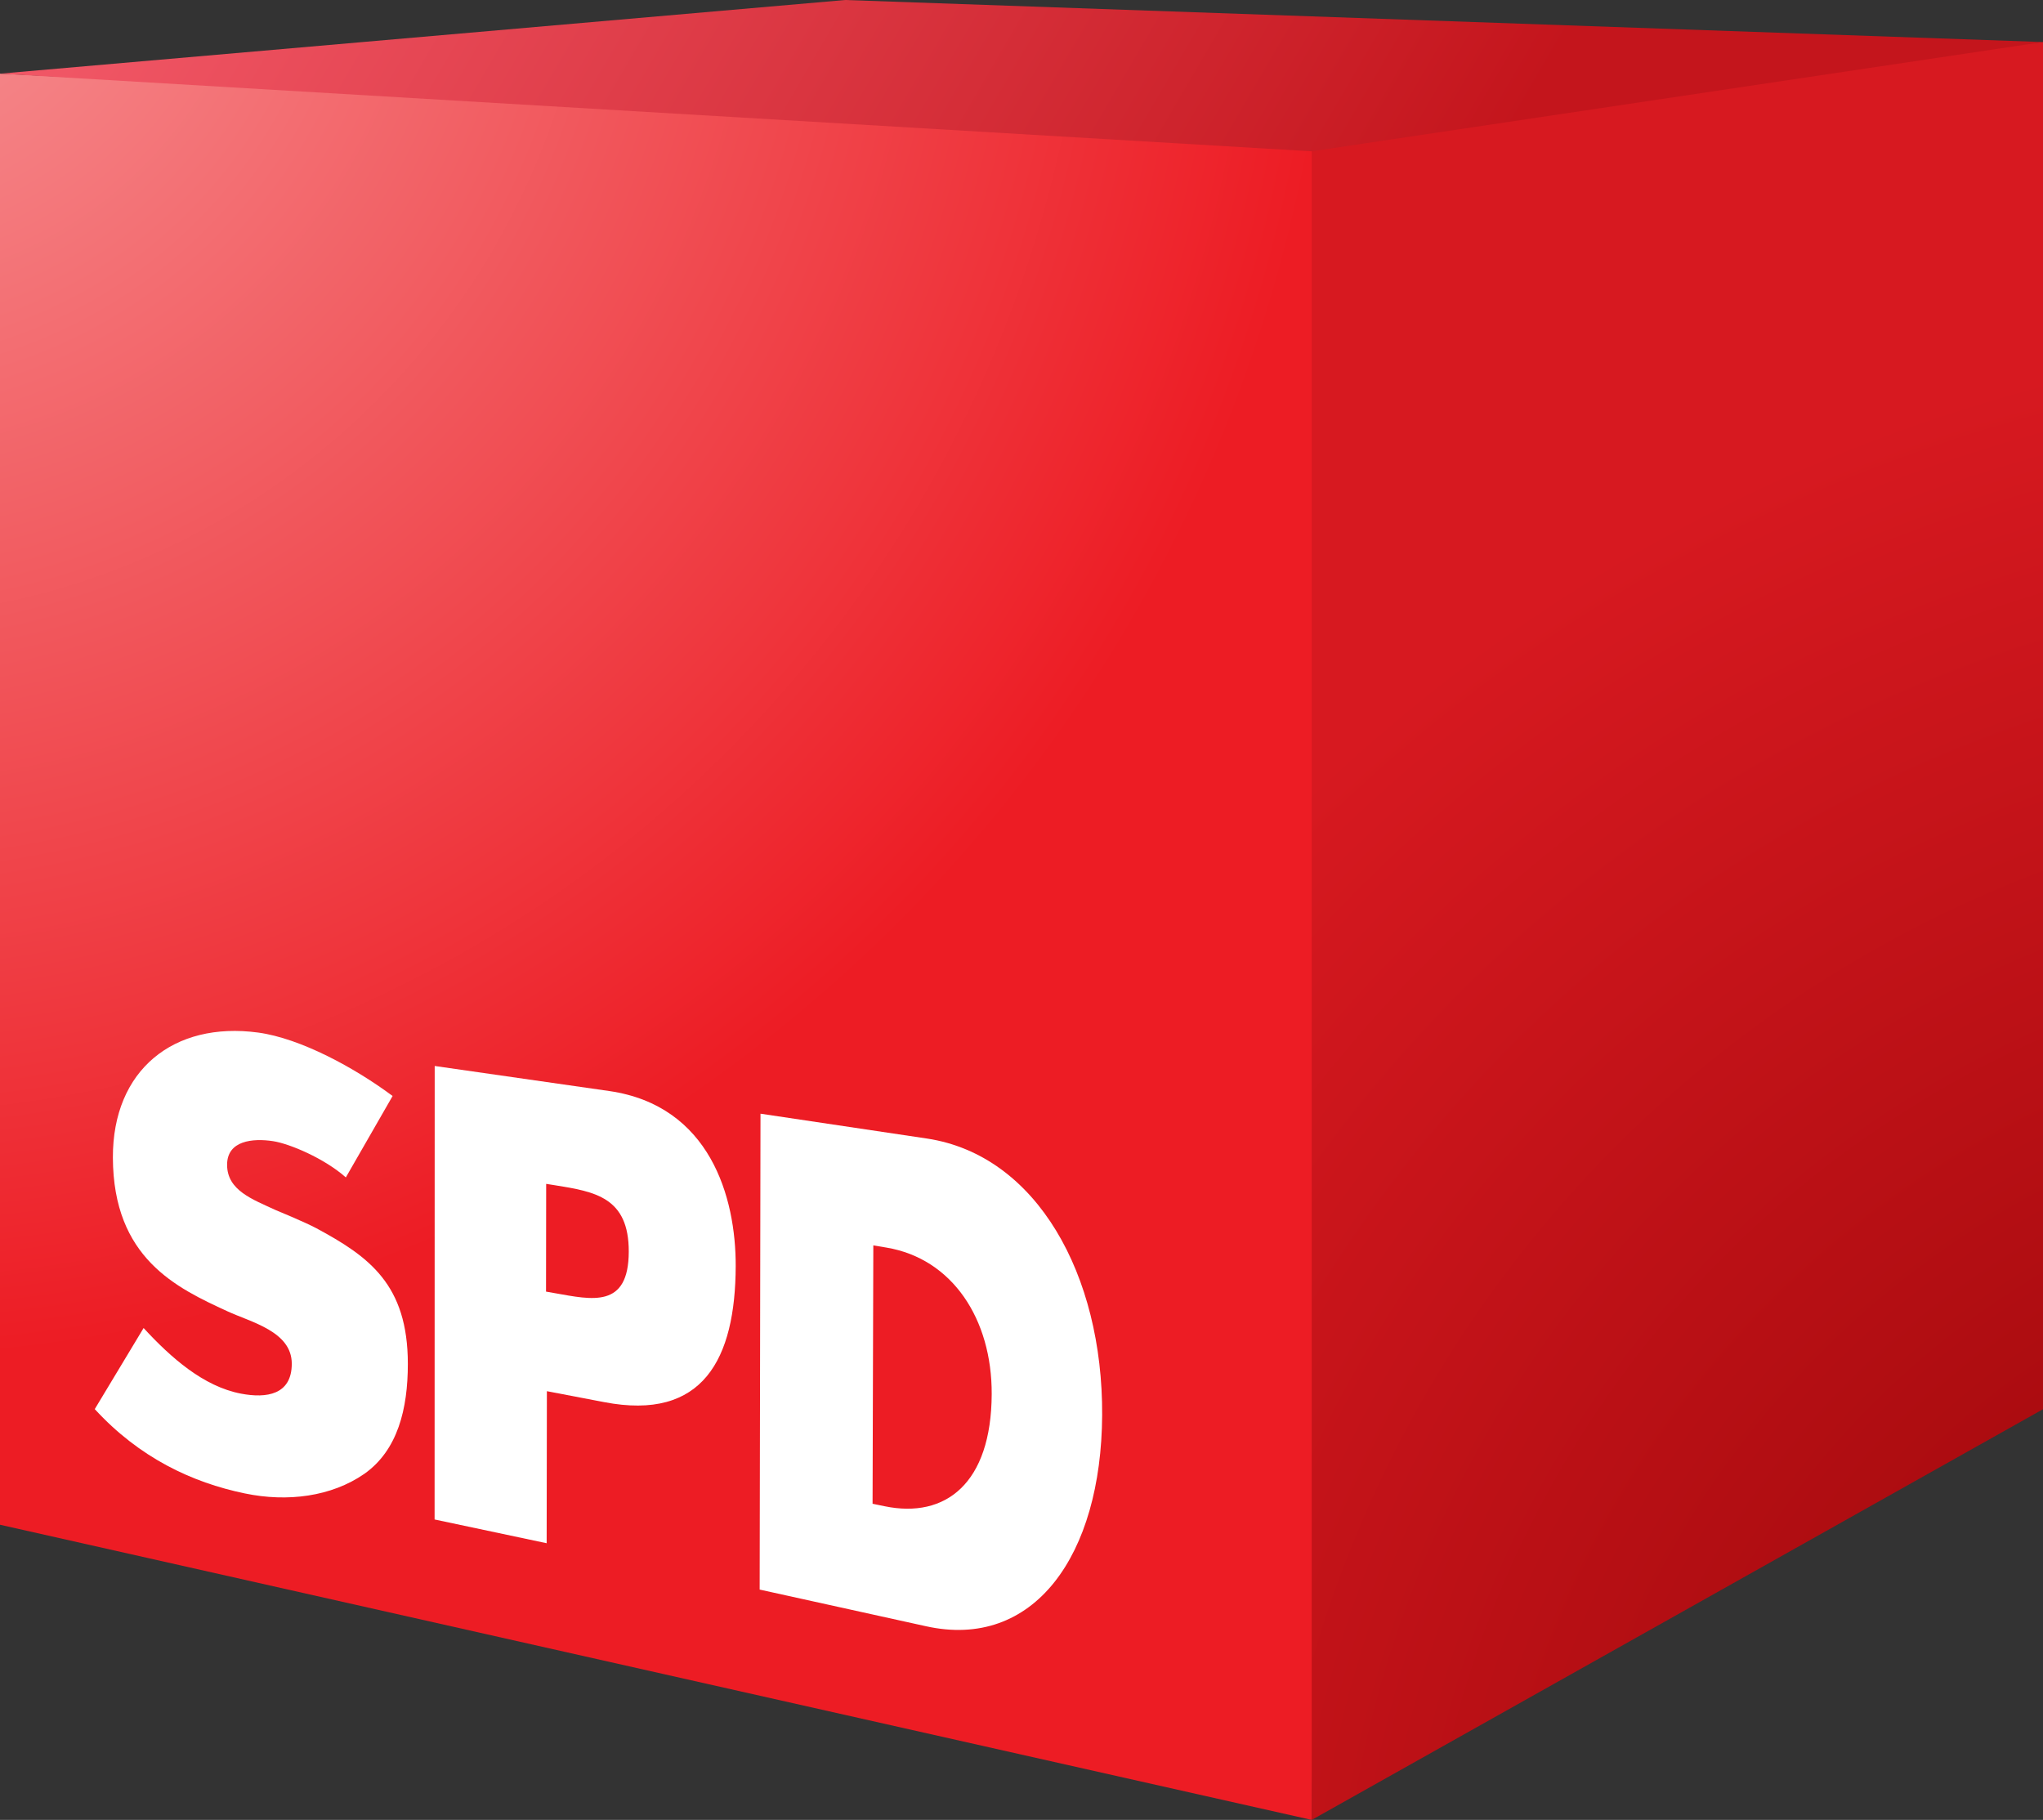
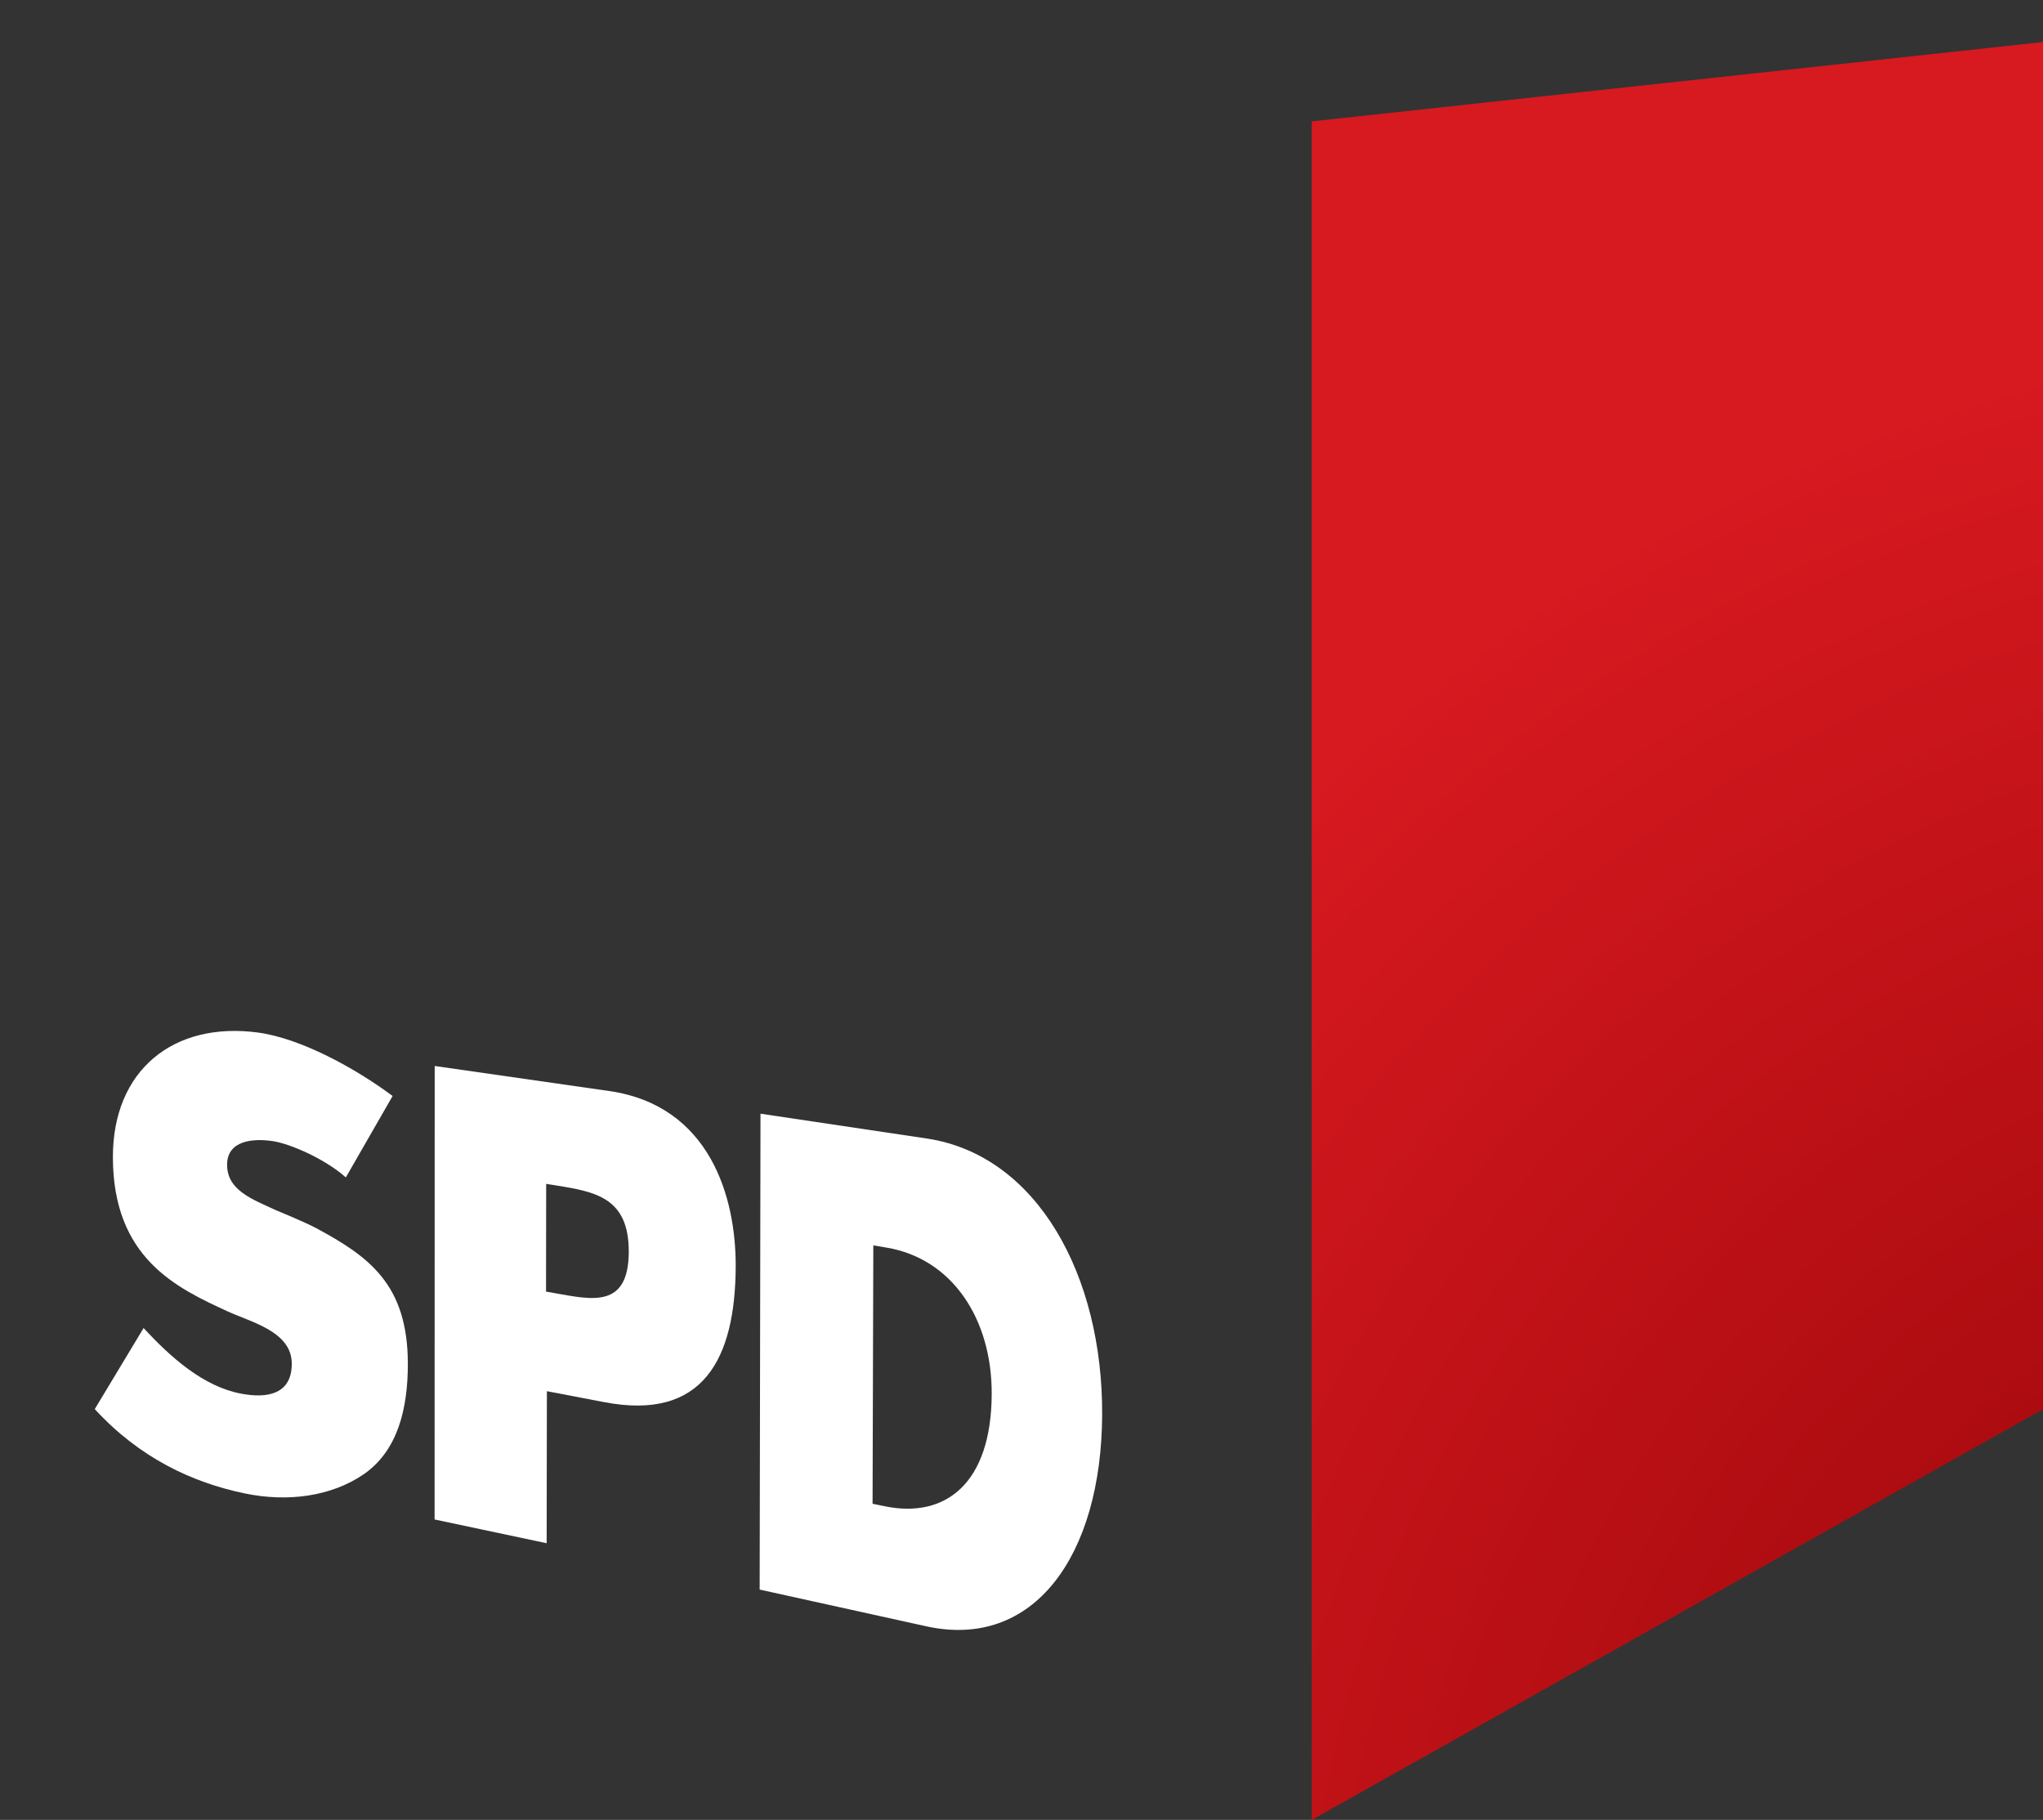
<svg xmlns="http://www.w3.org/2000/svg" version="1.1" width="409.457" height="364.726" id="svg2" xml:space="preserve">
  <rect width="100%" height="100%" fill="#333333" stroke="none" />
  <defs id="defs6">
    <clipPath id="clipPath18">
      <path d="m 0.06,337.482 595.215,0 0,-337.422 -595.215,0 0,337.422 z" id="path20" />
    </clipPath>
    <clipPath id="clipPath28">
-       <path d="m 459.515,21.27 c -41.423,0 -72.806,3.186 -117.2,4.623 -52.722,2.673 -107.541,4.779 -110.997,5.058 0,0 48.915,41.616 59.823,48.339 25.803,15.903 32.103,22.122 47.799,31.77 25.803,-3.213 46.764,-5.922 116.865,-16.641 C 538.488,79.686 596.493,58.518 587.322,45.189 575.334,27.765 552.888,26.703 530.469,24.156 502.592,22.038 479.841,21.27 459.515,21.27" id="path30" />
-     </clipPath>
+       </clipPath>
    <clipPath id="clipPath34">
-       <path d="m 0.06,337.482 595.215,0 0,-337.422 -595.215,0 0,337.422 z" id="path36" />
-     </clipPath>
+       </clipPath>
    <radialGradient cx="0" cy="0" r="1" fx="0" fy="0" id="radialGradient52" gradientUnits="userSpaceOnUse" gradientTransform="matrix(-237.736,0,0,-237.736,-2.448,342.273)" spreadMethod="pad">
      <stop id="stop54" style="stop-color:#f69799;stop-opacity:1" offset="0" />
      <stop id="stop56" style="stop-color:#ed1c24;stop-opacity:1" offset="1" />
    </radialGradient>
    <radialGradient cx="0" cy="0" r="1" fx="0" fy="0" id="radialGradient70" gradientUnits="userSpaceOnUse" gradientTransform="matrix(-271.972,0,0,-271.972,418.039,0.626)" spreadMethod="pad">
      <stop id="stop72" style="stop-color:#8b0204;stop-opacity:1" offset="0" />
      <stop id="stop74" style="stop-color:#d71920;stop-opacity:1" offset="1" />
    </radialGradient>
    <linearGradient x1="0" y1="0" x2="1" y2="0" id="linearGradient88" gradientUnits="userSpaceOnUse" gradientTransform="matrix(-180.726,104.342,-104.342,-180.726,249.984,275.852)" spreadMethod="pad">
      <stop id="stop90" style="stop-color:#c4151c;stop-opacity:1" offset="0" />
      <stop id="stop92" style="stop-color:#f05665;stop-opacity:1" offset="1" />
    </linearGradient>
  </defs>
  <g transform="matrix(1.25,0,0,-1.25,-26.331,403.414)" id="g42">
    <g id="g44">
      <g id="g50">
-         <path d="m 21.065,78.273 210.316,-47.323 4.084,269.121 -214.4,10.851 0,-232.649" id="path58" style="fill:url(#radialGradient52);stroke:none" />
-       </g>
+         </g>
    </g>
  </g>
  <g transform="matrix(1.25,0,0,-1.25,-26.331,403.414)" id="g60">
    <g id="g62">
      <g id="g68">
        <path d="m 231.378,30.95 117.253,65.845 0,219.197 -117.253,-12.721 0,-272.321" id="path76" style="fill:url(#radialGradient70);stroke:none" />
      </g>
    </g>
  </g>
  <g transform="matrix(1.25,0,0,-1.25,-26.331,403.414)" id="g78">
    <g id="g80">
      <g id="g86">
-         <path d="m 231.378,298.471 117.253,17.521 -192.05,6.739 -135.516,-11.807 210.313,-12.453" id="path94" style="fill:url(#linearGradient88);stroke:none" />
-       </g>
+         </g>
    </g>
  </g>
  <g transform="matrix(1.25,0,0,-1.25,109.436,258.851)" id="g96">
    <path d="M 0,0 1.396,-0.245 C 7.365,-1.297 13.244,-2.746 13.264,6.407 13.282,15.143 7.815,16.026 1.42,17.055 L 0.023,17.274 0,0 z M -17.851,36.174 10.182,32.152 C 26.285,29.789 30.445,15.153 30.41,4.085 30.362,-10.795 25.188,-20.785 9.296,-17.713 l -9.159,1.75 -0.037,-24.377 -17.968,3.808 0.017,72.706" id="path98" style="fill:#ffffff;fill-opacity:1;fill-rule:nonzero;stroke:none" />
  </g>
  <g transform="matrix(1.25,0,0,-1.25,174.88,301.366)" id="g100">
    <path d="m 0,0 1.952,-0.402 c 9.753,-2.01 17.09,3.663 17.15,17.983 C 19.15,29.618 12.779,39.299 2.244,41.068 L 0.121,41.424 0,0 z M -17.969,62.538 8.758,58.548 C 26.332,55.867 36.925,36.701 36.81,14.216 36.693,-8.264 25.89,-23.523 8.489,-19.621 l -26.592,5.861 0.134,76.298" id="path102" style="fill:#ffffff;fill-opacity:1;fill-rule:nonzero;stroke:none" />
  </g>
  <g transform="matrix(1.25,0,0,-1.25,69.312,235.963)" id="g104">
    <path d="m 0,0 c -3.454,3.064 -9.037,5.411 -11.676,5.812 -3.232,0.491 -7.37,0.114 -7.362,-3.801 0.007,-4.102 4.098,-5.538 7.817,-7.261 0,0 4.561,-1.866 6.509,-2.907 8.393,-4.528 14.656,-8.981 14.655,-21.748 0,-7.181 -1.611,-13.839 -6.978,-17.622 -5.275,-3.658 -12.338,-4.559 -19.136,-3.144 -8.5,1.75 -16.942,5.741 -24.085,13.523 l 7.831,13 c 4.399,-4.772 9.604,-9.37 15.603,-10.517 4.12,-0.793 8.16,-0.18 8.155,4.804 -0.005,5.178 -6.552,6.646 -10.326,8.4 -8.154,3.749 -18.306,8.512 -18.356,24.637 -0.045,14.018 9.726,21.877 23.297,20.046 C -7.222,22.289 1.481,17.538 7.5,13.051 L 0,0" id="path106" style="fill:#ffffff;fill-opacity:1;fill-rule:nonzero;stroke:none" />
  </g>
</svg>